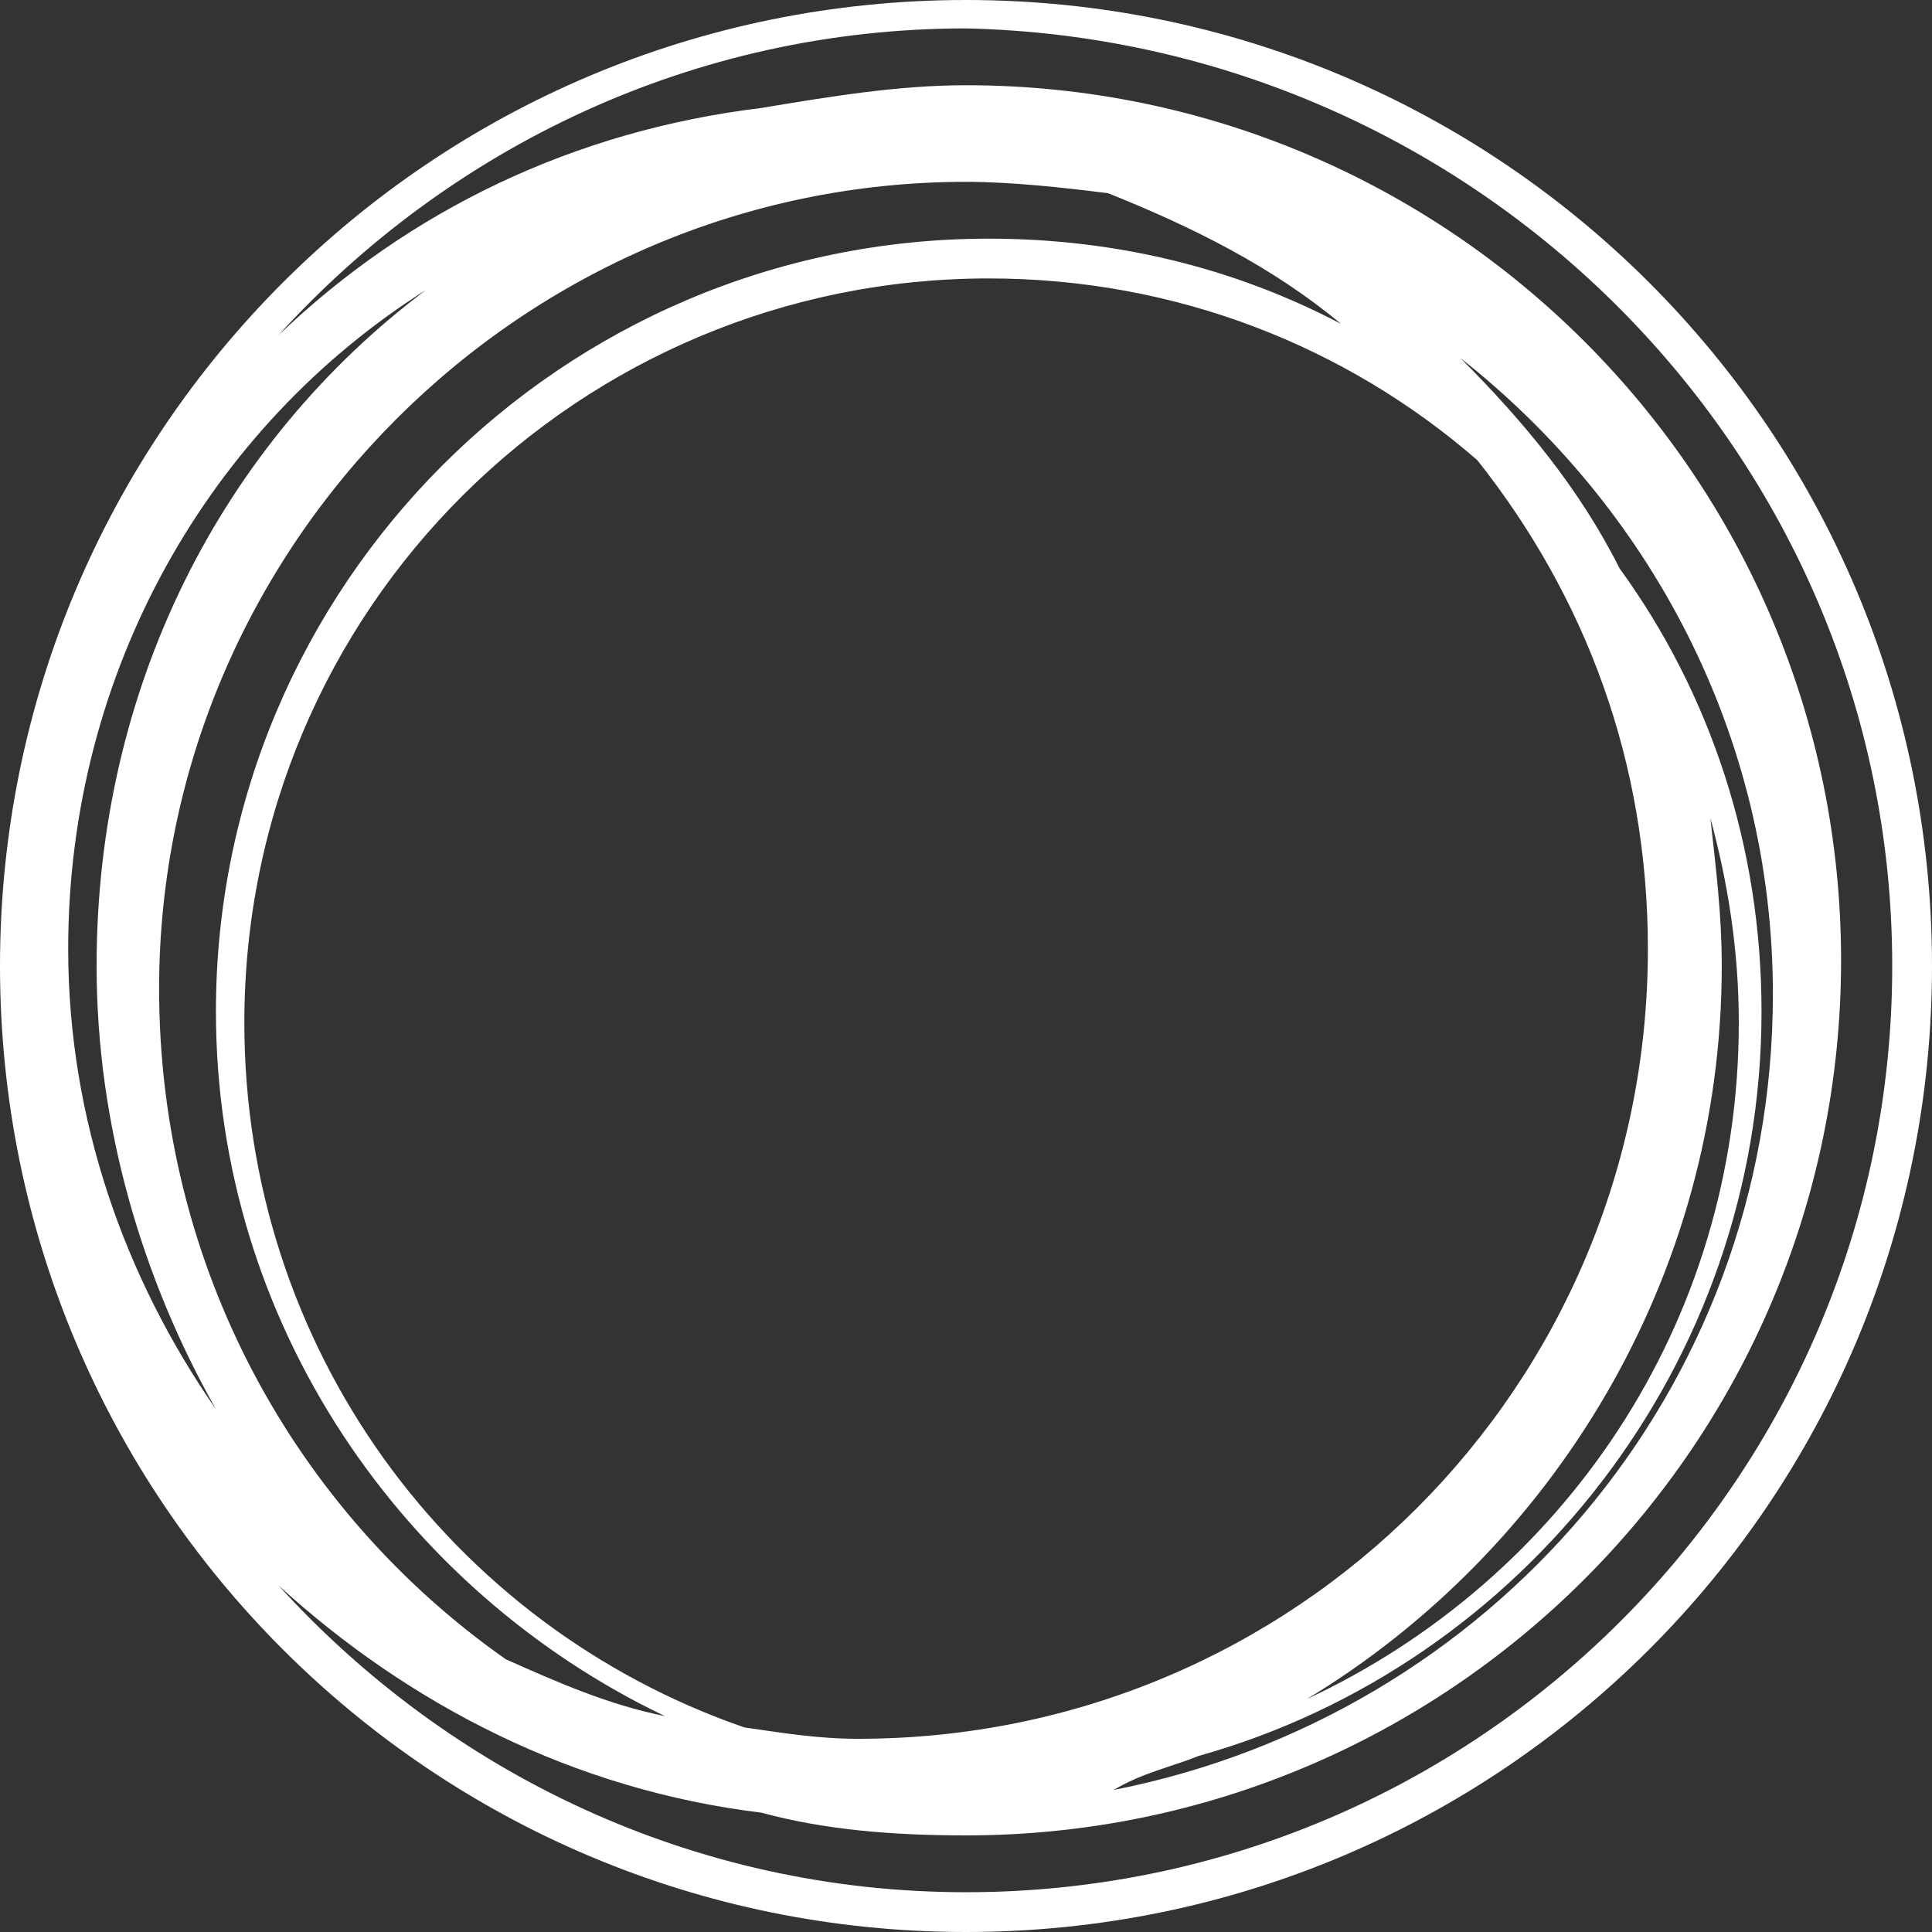
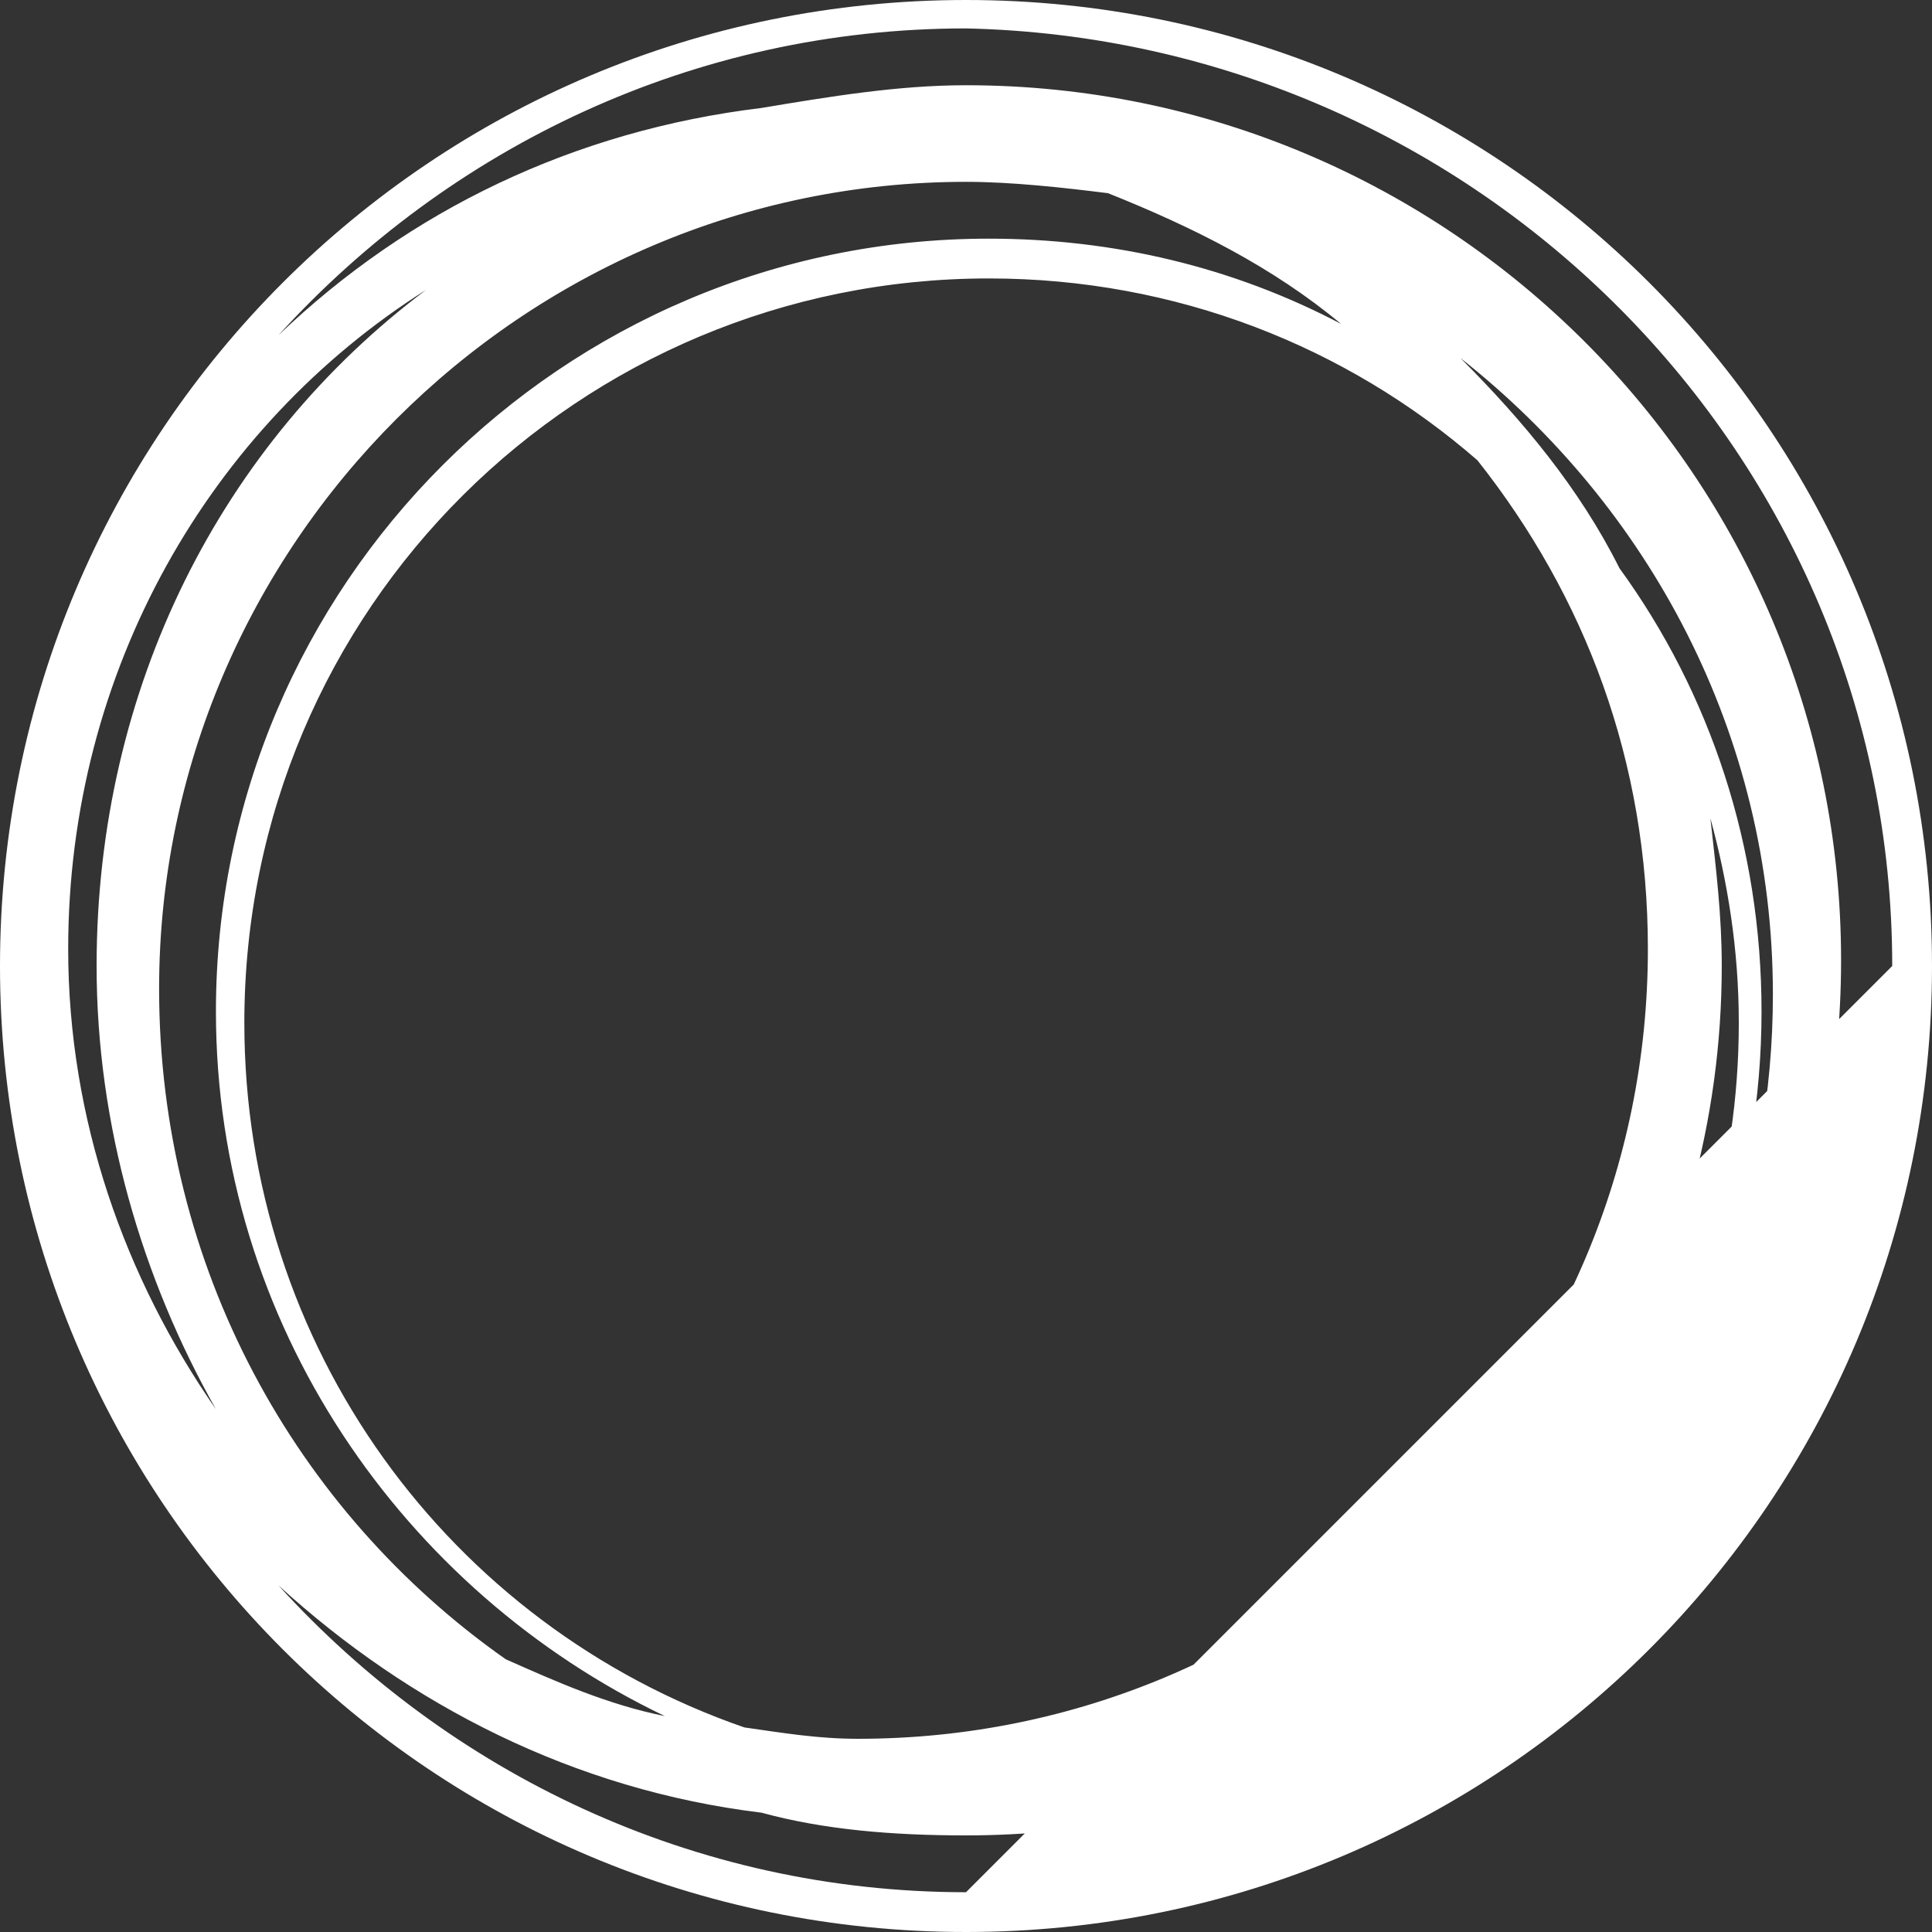
<svg xmlns="http://www.w3.org/2000/svg" version="1.1" id="Layer_1" x="0px" y="0px" viewBox="0 0 34 34" style="enable-background:new 0 0 34 34;" xml:space="preserve">
  <rect x="0" y="0" width="34" height="34" fill="#333333" stroke="none" />
  <style type="text/css">
	.st0{fill:#FFFFFF;}
</style>
-   <path class="st0" d="M17,0C7.6,0,0,7.6,0,17c0,9.4,7.6,17,17,17s17-7.6,17-17C34,7.6,26.4,0,17,0z M2.8,17.4C2.8,9.6,9.2,3.2,17,3.2  c0.8,0,1.7,0.1,2.5,0.2C21,4,22.4,4.7,23.6,5.7c-1.9-1-4-1.5-6.2-1.5c-7.5,0-13.6,6.1-13.6,13.6c0,5.5,3.3,10.2,7.9,12.4  c-1-0.2-1.9-0.6-2.8-1C5.2,26.6,2.8,22.3,2.8,17.4z M26,8.1c1.9,2.4,3,5.3,3,8.6c0,7.7-6.2,13.9-13.9,13.9c-0.7,0-1.3-0.1-2-0.2  C7.9,28.6,4.3,23.7,4.3,18c0-7.3,5.9-13.1,13.1-13.1C20.7,4.9,23.7,6.1,26,8.1z M30.3,17c0-0.9-0.1-1.7-0.2-2.6  c0.3,1.1,0.5,2.3,0.5,3.6c0,5.3-3.1,9.8-7.6,11.9C27.3,27.3,30.3,22.5,30.3,17z M21.1,30.9C26.8,29.3,31,24,31,17.8  c0-2.9-0.9-5.6-2.5-7.8c-0.7-1.4-1.7-2.6-2.8-3.7c3.3,2.6,5.5,6.6,5.5,11.2c0,7-5,12.7-11.6,14C20.1,31.2,20.6,31.1,21.1,30.9z   M1.7,17c0,2.8,0.8,5.5,2.1,7.8c-1.6-2.3-2.6-5.1-2.6-8.1c0-4.9,2.5-9.2,6.3-11.6C3.9,7.8,1.7,12.1,1.7,17z M17,33.3  c-4.8,0-9.1-2.1-12.1-5.4c2.3,2.1,5.2,3.6,8.5,4c1.1,0.3,2.3,0.4,3.6,0.4c8.5,0,15.4-6.9,15.4-15.4c0-8.5-6.9-15.4-15.4-15.4  c-1.2,0-2.4,0.2-3.6,0.4c-3.3,0.4-6.2,1.8-8.5,4c3-3.3,7.3-5.4,12.1-5.4C26,0.7,33.3,8,33.3,17C33.3,26,26,33.3,17,33.3z" />
+   <path class="st0" d="M17,0C7.6,0,0,7.6,0,17c0,9.4,7.6,17,17,17s17-7.6,17-17C34,7.6,26.4,0,17,0z M2.8,17.4C2.8,9.6,9.2,3.2,17,3.2  c0.8,0,1.7,0.1,2.5,0.2C21,4,22.4,4.7,23.6,5.7c-1.9-1-4-1.5-6.2-1.5c-7.5,0-13.6,6.1-13.6,13.6c0,5.5,3.3,10.2,7.9,12.4  c-1-0.2-1.9-0.6-2.8-1C5.2,26.6,2.8,22.3,2.8,17.4z M26,8.1c1.9,2.4,3,5.3,3,8.6c0,7.7-6.2,13.9-13.9,13.9c-0.7,0-1.3-0.1-2-0.2  C7.9,28.6,4.3,23.7,4.3,18c0-7.3,5.9-13.1,13.1-13.1C20.7,4.9,23.7,6.1,26,8.1z M30.3,17c0-0.9-0.1-1.7-0.2-2.6  c0.3,1.1,0.5,2.3,0.5,3.6c0,5.3-3.1,9.8-7.6,11.9C27.3,27.3,30.3,22.5,30.3,17z M21.1,30.9C26.8,29.3,31,24,31,17.8  c0-2.9-0.9-5.6-2.5-7.8c-0.7-1.4-1.7-2.6-2.8-3.7c3.3,2.6,5.5,6.6,5.5,11.2c0,7-5,12.7-11.6,14C20.1,31.2,20.6,31.1,21.1,30.9z   M1.7,17c0,2.8,0.8,5.5,2.1,7.8c-1.6-2.3-2.6-5.1-2.6-8.1c0-4.9,2.5-9.2,6.3-11.6C3.9,7.8,1.7,12.1,1.7,17z M17,33.3  c-4.8,0-9.1-2.1-12.1-5.4c2.3,2.1,5.2,3.6,8.5,4c1.1,0.3,2.3,0.4,3.6,0.4c8.5,0,15.4-6.9,15.4-15.4c0-8.5-6.9-15.4-15.4-15.4  c-1.2,0-2.4,0.2-3.6,0.4c-3.3,0.4-6.2,1.8-8.5,4c3-3.3,7.3-5.4,12.1-5.4C26,0.7,33.3,8,33.3,17z" />
</svg>